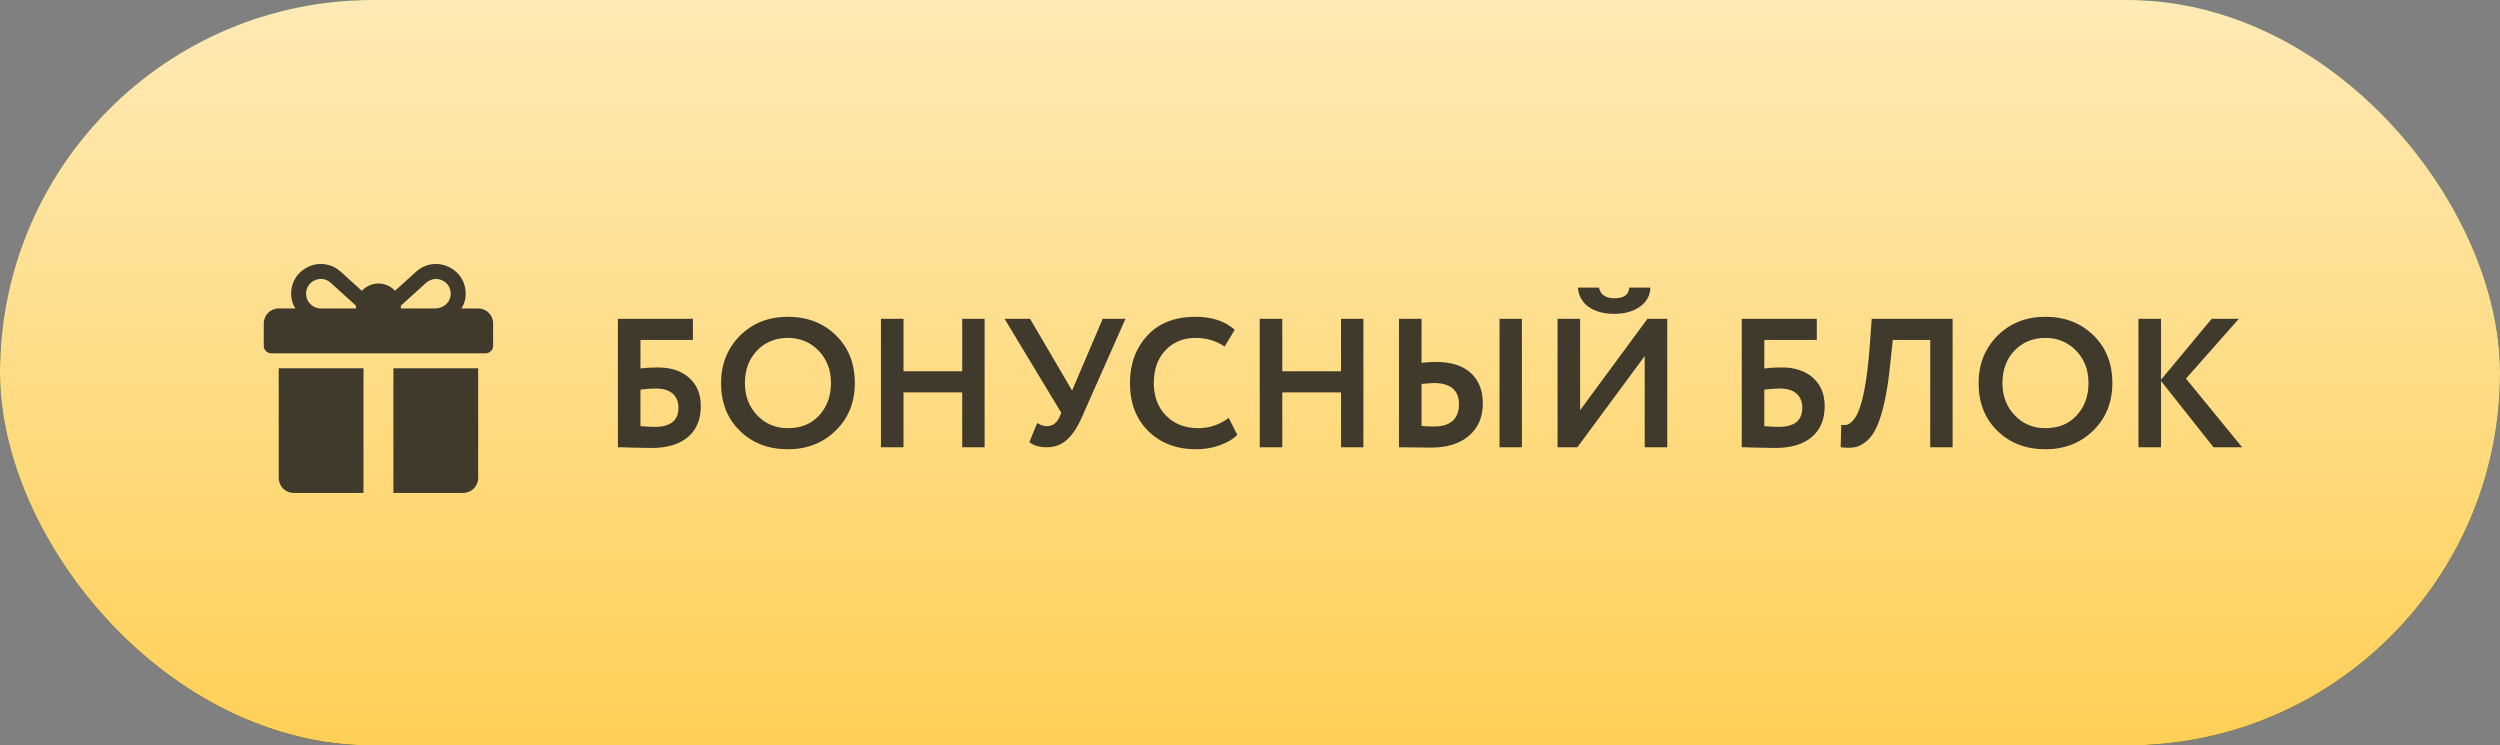
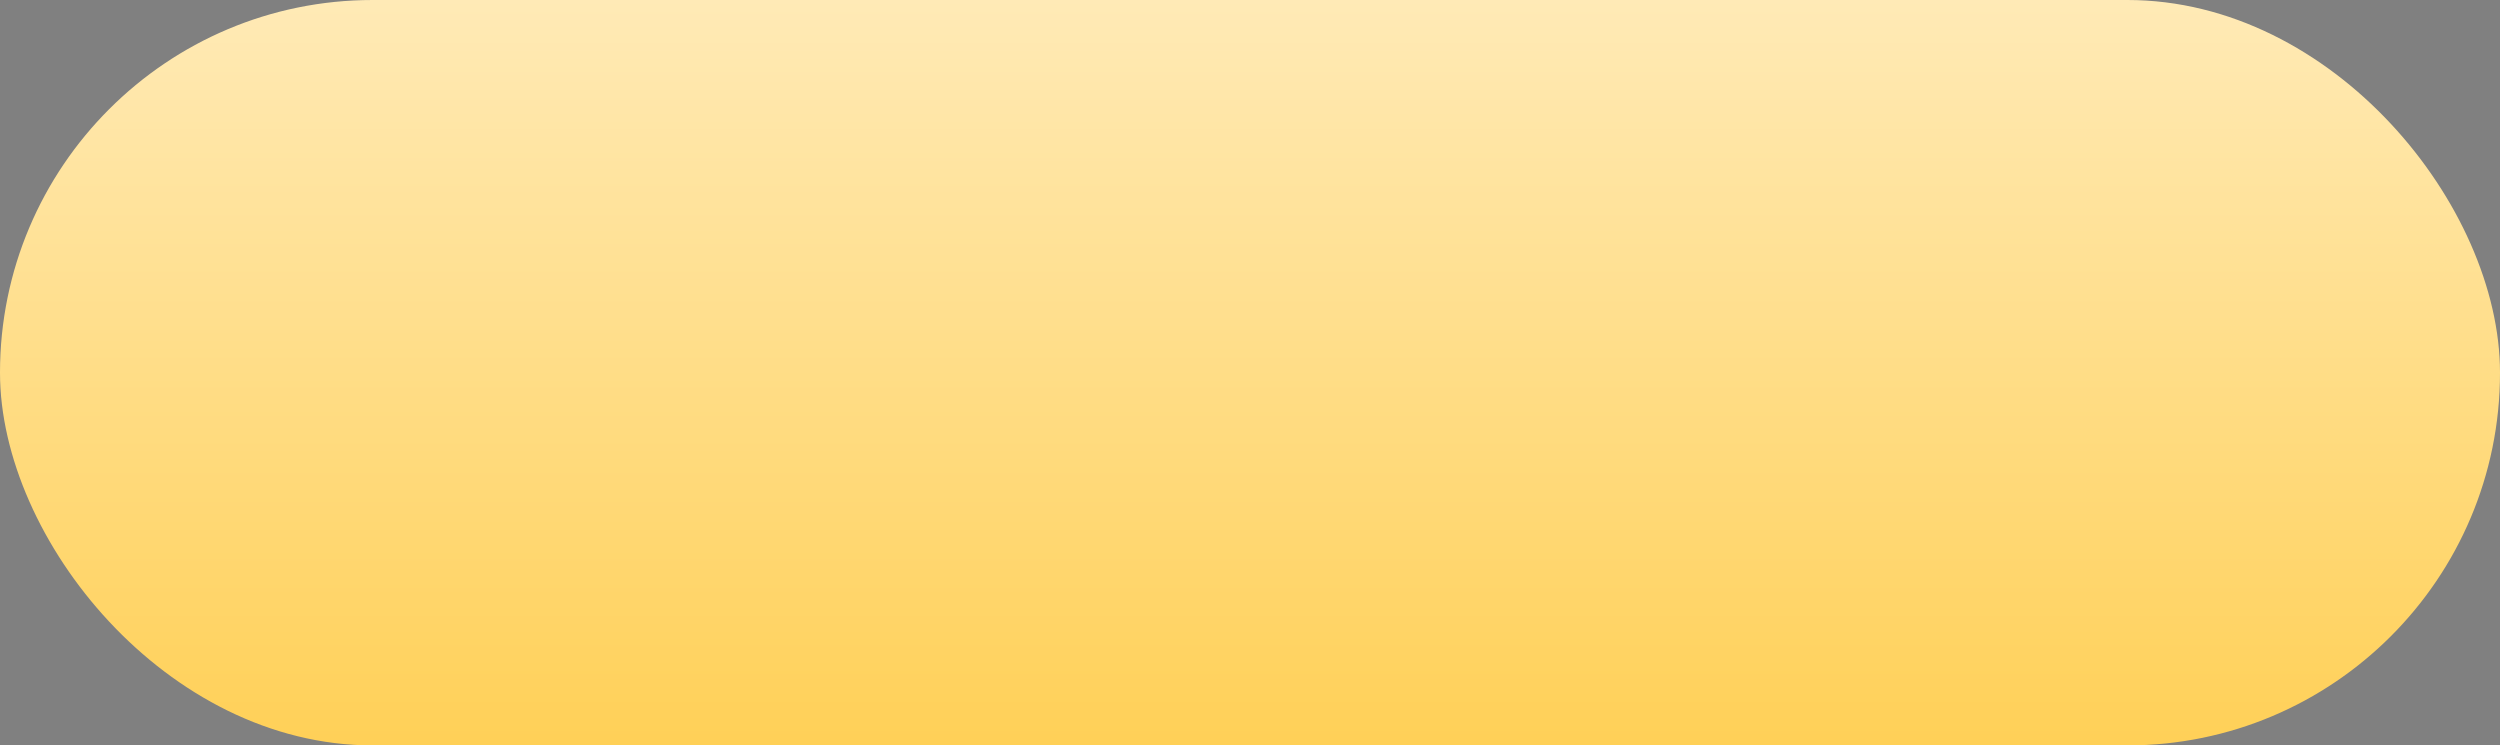
<svg xmlns="http://www.w3.org/2000/svg" width="218" height="65" viewBox="0 0 218 65" fill="none">
  <rect x="0" y="0" width="218" height="65" fill="#808080" stroke="none" />
-   <rect width="218" height="65" rx="32.5" fill="url(#paint0_linear_10_4163)" />
  <rect width="218" height="65" rx="32.5" fill="url(#paint1_linear_10_4163)" />
-   <path d="M53.88 39V27.8H60.424V29.64H55.848V32.136C56.285 32.072 56.787 32.04 57.352 32.04C58.515 32.04 59.432 32.344 60.104 32.952C60.776 33.56 61.112 34.381 61.112 35.416C61.112 36.579 60.733 37.48 59.976 38.12C59.23 38.749 58.168 39.064 56.792 39.064C56.536 39.064 55.971 39.053 55.096 39.032C54.925 39.032 54.744 39.027 54.552 39.016C54.36 39.016 54.211 39.011 54.104 39C54.008 39 53.934 39 53.88 39ZM57.192 33.88C56.787 33.88 56.339 33.912 55.848 33.976V37.16C56.371 37.203 56.787 37.224 57.096 37.224C58.472 37.224 59.16 36.669 59.16 35.56C59.16 35.037 58.995 34.627 58.664 34.328C58.334 34.029 57.843 33.88 57.192 33.88ZM62.876 33.4C62.876 31.768 63.42 30.397 64.508 29.288C65.618 28.179 67.015 27.624 68.7 27.624C70.386 27.624 71.778 28.157 72.876 29.224C73.986 30.301 74.54 31.693 74.54 33.4C74.54 35.075 73.986 36.456 72.876 37.544C71.767 38.632 70.375 39.176 68.7 39.176C67.015 39.176 65.623 38.643 64.524 37.576C63.426 36.509 62.876 35.117 62.876 33.4ZM64.956 33.4C64.956 34.531 65.314 35.469 66.028 36.216C66.743 36.963 67.634 37.336 68.7 37.336C69.852 37.336 70.764 36.963 71.436 36.216C72.119 35.469 72.46 34.531 72.46 33.4C72.46 32.259 72.098 31.315 71.372 30.568C70.647 29.832 69.756 29.464 68.7 29.464C67.623 29.464 66.727 29.832 66.012 30.568C65.308 31.304 64.956 32.248 64.956 33.4ZM85.858 39H83.906V34.216H78.786V39H76.818V27.8H78.786V32.376H83.906V27.8H85.858V39ZM96.158 27.8H98.142L94.334 36.392C93.94 37.288 93.497 37.949 93.006 38.376C92.526 38.792 91.956 39 91.294 39C90.633 39 90.121 38.851 89.758 38.552L90.446 36.888C90.724 37.069 91.001 37.16 91.278 37.16C91.78 37.16 92.148 36.899 92.382 36.376L92.542 35.992L87.598 27.8H89.822L93.486 34.056L96.158 27.8ZM107.141 36.44L107.893 37.912C107.541 38.285 107.034 38.589 106.373 38.824C105.722 39.059 105.034 39.176 104.309 39.176C102.602 39.176 101.21 38.648 100.133 37.592C99.066 36.536 98.532 35.139 98.532 33.4C98.532 31.736 99.039 30.355 100.053 29.256C101.055 28.168 102.458 27.624 104.261 27.624C105.69 27.624 106.826 28.003 107.669 28.76L106.789 30.216C106.031 29.715 105.189 29.464 104.261 29.464C103.194 29.464 102.319 29.821 101.637 30.536C100.954 31.251 100.613 32.205 100.613 33.4C100.613 34.573 100.97 35.523 101.685 36.248C102.41 36.973 103.343 37.336 104.485 37.336C105.466 37.336 106.351 37.037 107.141 36.44ZM118.889 39H116.937V34.216H111.817V39H109.849V27.8H111.817V32.376H116.937V27.8H118.889V39ZM132.71 39H130.758V27.8H132.71V39ZM125.046 33.4C124.875 33.4 124.512 33.427 123.958 33.48V37.144C124.043 37.144 124.214 37.155 124.47 37.176C124.726 37.187 124.907 37.192 125.014 37.192C126.486 37.192 127.222 36.536 127.222 35.224C127.222 34.627 127.035 34.173 126.662 33.864C126.288 33.555 125.75 33.4 125.046 33.4ZM121.99 27.8H123.958V31.64C124.416 31.587 124.832 31.56 125.206 31.56C126.539 31.56 127.552 31.88 128.246 32.52C128.95 33.149 129.302 34.035 129.302 35.176C129.302 36.371 128.896 37.315 128.086 38.008C127.286 38.691 126.182 39.032 124.774 39.032C124.176 39.032 123.659 39.027 123.222 39.016C122.795 39.005 122.384 39 121.99 39V27.8ZM143.418 31.048L137.546 39H135.818V27.8H137.786V35.768L143.658 27.8H145.386V39H143.418V31.048ZM137.594 25.08H139.434C139.562 25.699 140.015 26.008 140.794 26.008C141.604 26.008 142.031 25.699 142.074 25.08H143.914C143.903 25.752 143.599 26.307 143.002 26.744C142.404 27.16 141.668 27.368 140.794 27.368C139.855 27.368 139.098 27.165 138.522 26.76C137.956 26.344 137.647 25.784 137.594 25.08ZM151.88 39V27.8H158.424V29.64H153.848V32.136C154.285 32.072 154.787 32.04 155.352 32.04C156.515 32.04 157.432 32.344 158.104 32.952C158.776 33.56 159.112 34.381 159.112 35.416C159.112 36.579 158.733 37.48 157.976 38.12C157.229 38.749 156.168 39.064 154.792 39.064C154.536 39.064 153.971 39.053 153.096 39.032C152.925 39.032 152.744 39.027 152.552 39.016C152.36 39.016 152.211 39.011 152.104 39C152.008 39 151.933 39 151.88 39ZM155.192 33.88C154.787 33.88 154.339 33.912 153.848 33.976V37.16C154.371 37.203 154.787 37.224 155.096 37.224C156.472 37.224 157.16 36.669 157.16 35.56C157.16 35.037 156.995 34.627 156.664 34.328C156.333 34.029 155.843 33.88 155.192 33.88ZM170.268 39H168.316V29.64H165.052L164.828 31.752C164.7 33.032 164.535 34.125 164.332 35.032C164.13 35.939 163.906 36.664 163.66 37.208C163.415 37.752 163.122 38.168 162.78 38.456C162.45 38.744 162.103 38.925 161.74 39C161.388 39.064 160.978 39.064 160.508 39L160.556 37.048C160.791 37.08 160.983 37.069 161.132 37.016C161.282 36.963 161.458 36.813 161.66 36.568C161.884 36.291 162.066 35.923 162.204 35.464C162.588 34.323 162.871 32.515 163.052 30.04L163.212 27.8H170.268V39ZM172.533 33.4C172.533 31.768 173.077 30.397 174.164 29.288C175.274 28.179 176.671 27.624 178.357 27.624C180.042 27.624 181.434 28.157 182.533 29.224C183.642 30.301 184.197 31.693 184.197 33.4C184.197 35.075 183.642 36.456 182.533 37.544C181.423 38.632 180.031 39.176 178.357 39.176C176.671 39.176 175.279 38.643 174.181 37.576C173.082 36.509 172.533 35.117 172.533 33.4ZM174.613 33.4C174.613 34.531 174.97 35.469 175.685 36.216C176.399 36.963 177.29 37.336 178.357 37.336C179.509 37.336 180.421 36.963 181.093 36.216C181.775 35.469 182.117 34.531 182.117 33.4C182.117 32.259 181.754 31.315 181.029 30.568C180.303 29.832 179.413 29.464 178.357 29.464C177.279 29.464 176.383 29.832 175.669 30.568C174.965 31.304 174.613 32.248 174.613 33.4ZM188.442 39H186.474V27.8H188.442V33.112L192.858 27.8H195.226L190.618 33.016L195.514 39H193.018L188.442 33.224V39Z" fill="#403A2D" />
  <g clip-path="url(#clip0_10_4163)">
-     <path d="M41.696 26.896H40.24C40.432 26.592 40.559 26.251 40.595 25.89C40.71 24.737 40.103 23.703 39.069 23.245C38.119 22.824 37.051 22.996 36.282 23.693L34.444 25.359C34.086 24.968 33.571 24.722 33 24.722C32.428 24.722 31.912 24.969 31.554 25.361L29.714 23.693C28.943 22.996 27.876 22.824 26.926 23.245C25.893 23.703 25.285 24.737 25.401 25.89C25.437 26.251 25.564 26.592 25.756 26.896H24.304C23.584 26.896 23 27.48 23 28.2V30.157C23 30.517 23.292 30.809 23.652 30.809H42.348C42.708 30.809 43 30.517 43 30.157V28.2C43 27.48 42.416 26.896 41.696 26.896ZM31.044 26.678V26.896H27.975C27.165 26.896 26.527 26.14 26.729 25.296C26.818 24.924 27.087 24.607 27.434 24.447C27.91 24.227 28.438 24.297 28.838 24.66L31.044 26.659C31.044 26.666 31.044 26.672 31.044 26.678ZM39.3 25.717C39.252 26.395 38.64 26.896 37.96 26.896H34.956V26.678C34.956 26.671 34.956 26.663 34.956 26.655C35.456 26.202 36.54 25.22 37.128 24.687C37.462 24.384 37.929 24.243 38.361 24.372C38.982 24.557 39.346 25.084 39.3 25.717Z" fill="#403A2D" />
    <path d="M24.304 32.113V41.678C24.304 42.399 24.888 42.983 25.609 42.983H31.696V32.113H24.304Z" fill="#403A2D" />
-     <path d="M34.304 32.113V42.983H40.391C41.112 42.983 41.696 42.399 41.696 41.678V32.113H34.304Z" fill="#403A2D" />
  </g>
  <defs>
    <linearGradient id="paint0_linear_10_4163" x1="109" y1="0" x2="109" y2="65" gradientUnits="userSpaceOnUse">
      <stop stop-color="#2A7A3B" />
      <stop offset="1" stop-color="#002207" />
    </linearGradient>
    <linearGradient id="paint1_linear_10_4163" x1="109" y1="0" x2="109" y2="65" gradientUnits="userSpaceOnUse">
      <stop stop-color="#FFEAB6" />
      <stop offset="1" stop-color="#FFD057" />
    </linearGradient>
    <clipPath id="clip0_10_4163">
-       <rect width="20" height="20" fill="white" transform="translate(23 23)" />
-     </clipPath>
+       </clipPath>
  </defs>
</svg>